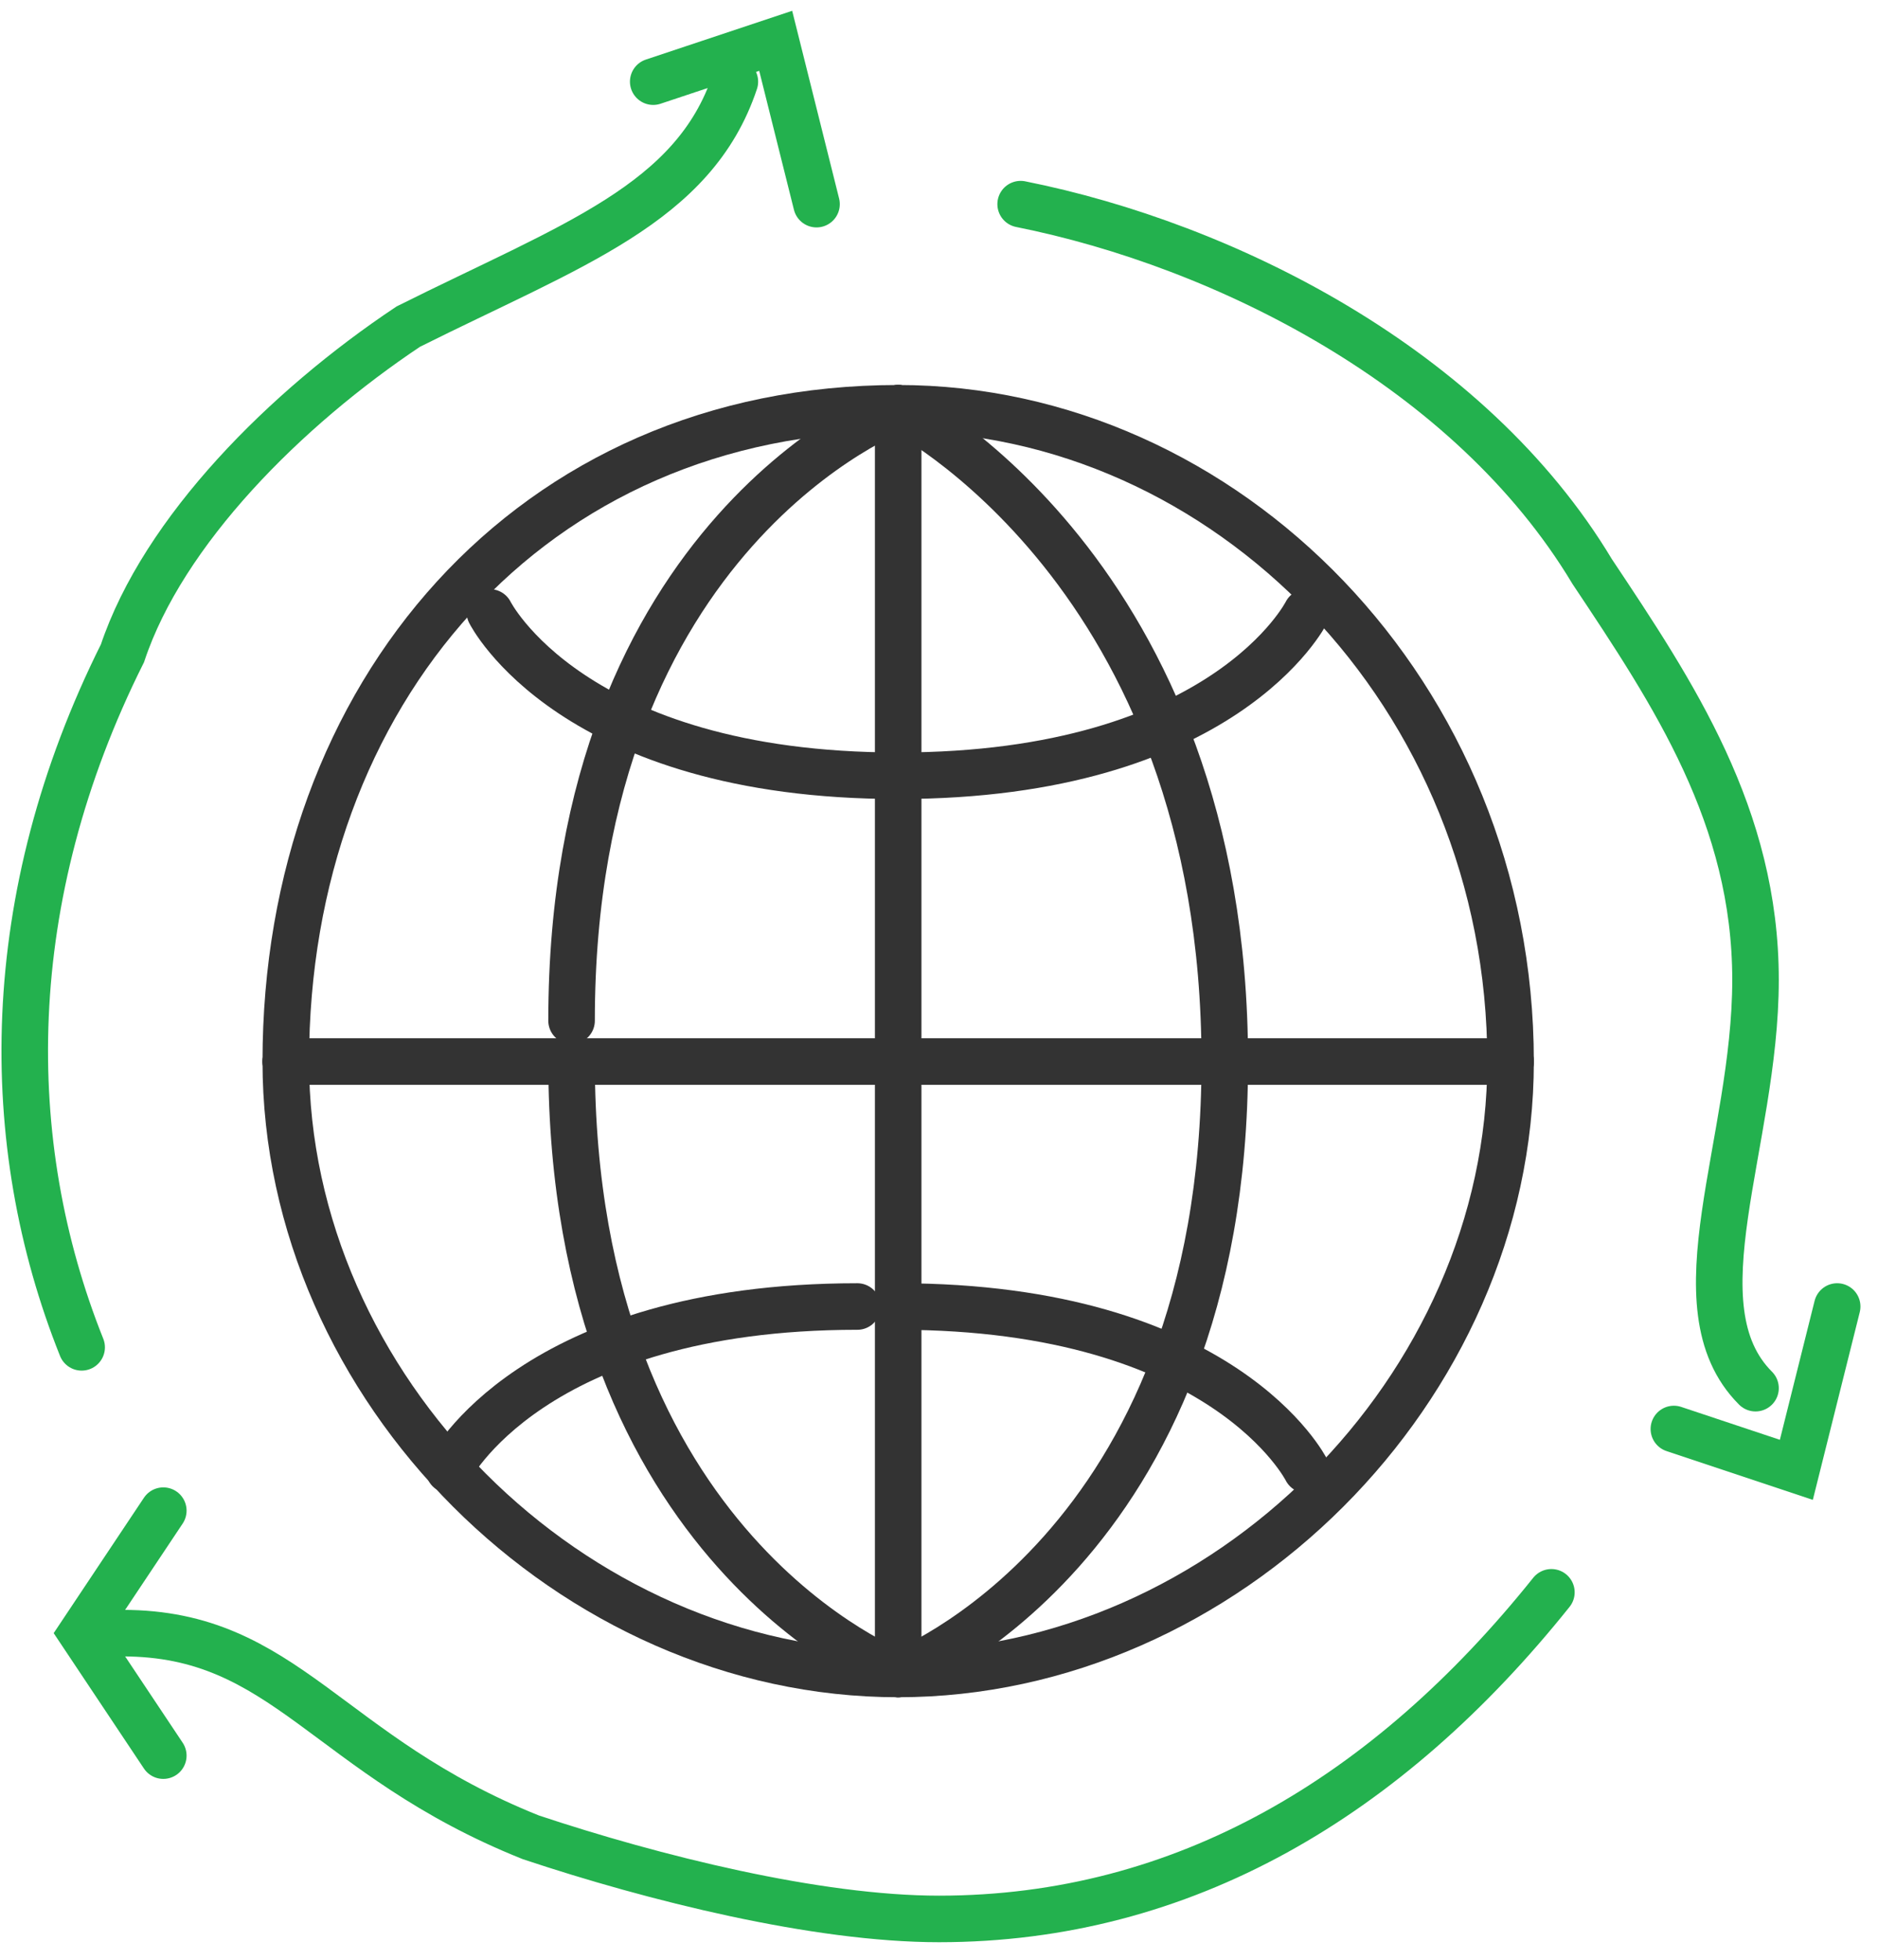
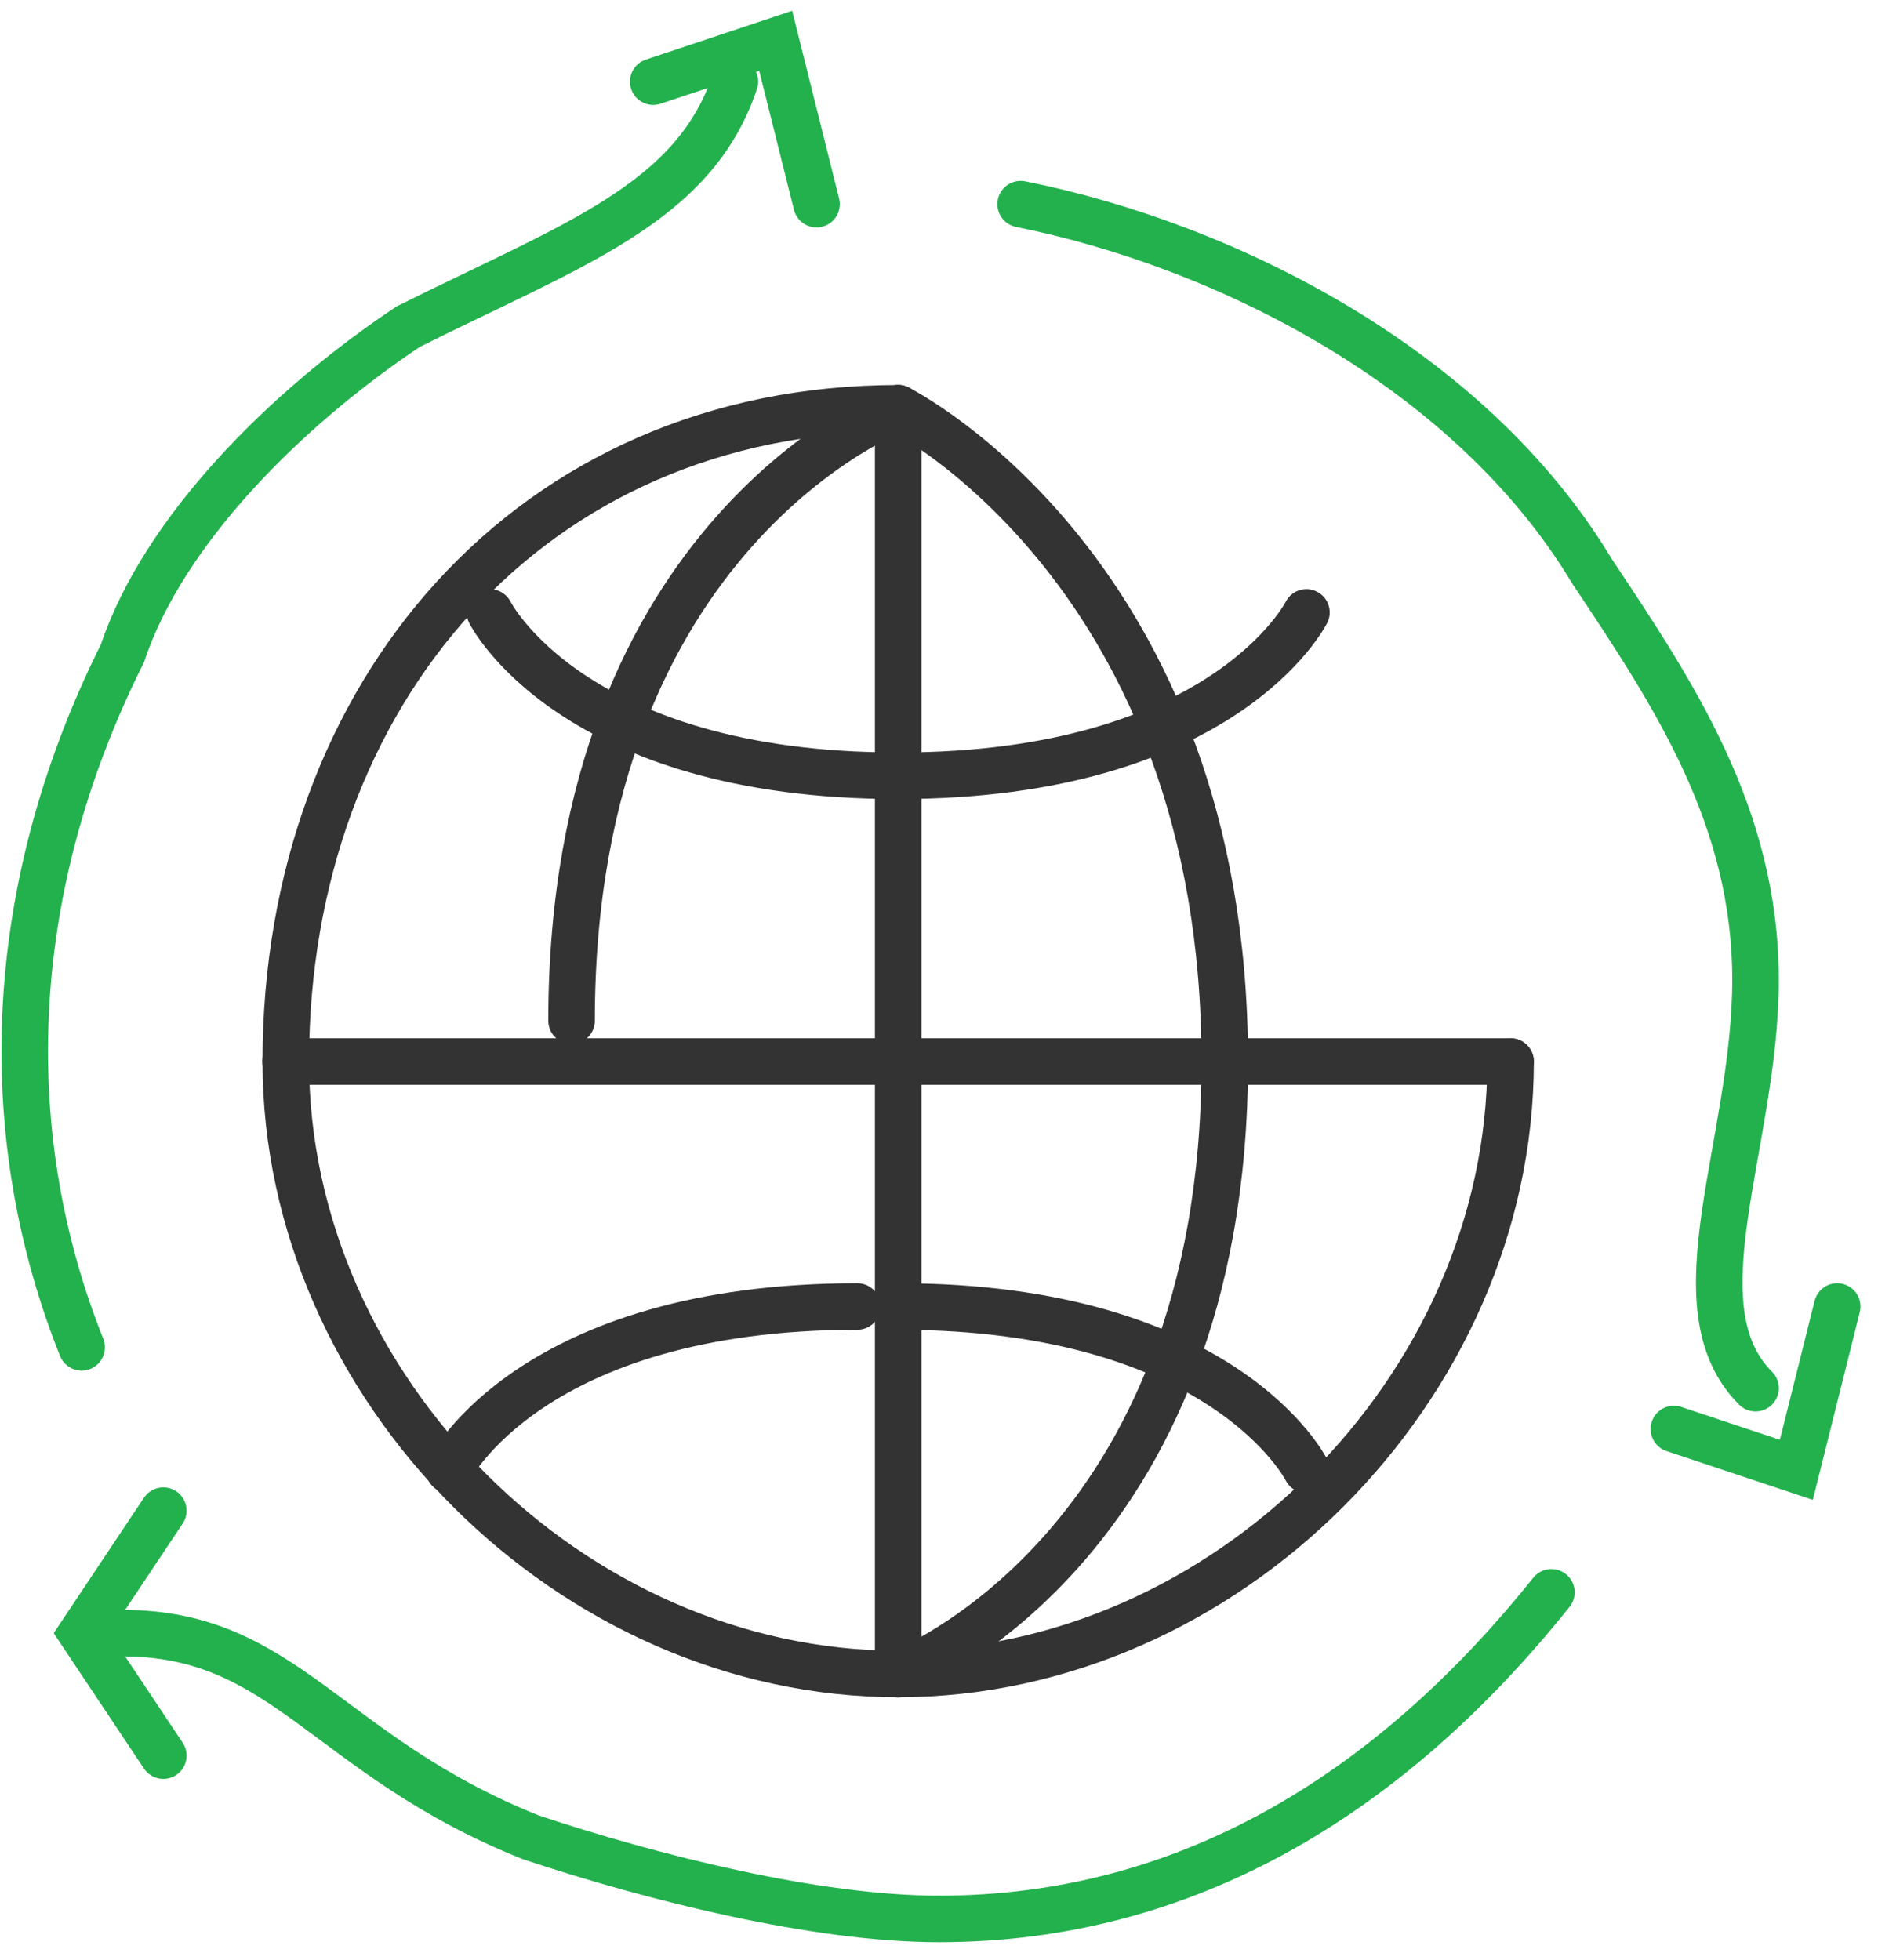
<svg xmlns="http://www.w3.org/2000/svg" version="1.1" id="Layer_1" x="0px" y="0px" viewBox="0 0 4.6 4.8" style="enable-background:new 0 0 4.6 4.8;" xml:space="preserve">
  <style type="text/css">
	.st0{fill:none;stroke:#333333;stroke-width:0.114;stroke-linecap:round;stroke-linejoin:round;stroke-miterlimit:10;}
	.st1{fill:none;stroke:#354254;stroke-width:0.114;stroke-linecap:round;stroke-linejoin:round;stroke-miterlimit:10;}
	.st2{fill:#34B4CE;}
	.st3{fill:none;stroke:#23B14E;stroke-width:0.114;stroke-linecap:round;stroke-miterlimit:10;}
</style>
  <g>
    <g>
      <g>
        <line class="st0" x1="0.7" y1="2.6" x2="3.7" y2="2.6" />
        <line class="st0" x1="2.2" y1="1" x2="2.2" y2="2.6" />
-         <path class="st0" d="M0.7,2.6C0.7,1.7,1.3,1,2.2,1C3,1,3.7,1.7,3.7,2.6" />
+         <path class="st0" d="M0.7,2.6C0.7,1.7,1.3,1,2.2,1" />
        <path class="st0" d="M2.2,1c0,0-0.8,0.3-0.8,1.5" />
        <path class="st1" d="M1.4,2.6" />
        <path class="st0" d="M2.2,1C2.2,1,3,1.4,3,2.6" />
        <path class="st1" d="M3,2.6" />
        <path class="st0" d="M2.2,1.9c-0.8,0-1-0.4-1-0.4" />
        <path class="st0" d="M3.2,1.5c0,0-0.2,0.4-1,0.4" />
        <path class="st2" d="M2.8,1.8" />
        <line class="st0" x1="2.2" y1="4.1" x2="2.2" y2="2.6" />
        <path class="st0" d="M3.7,2.6c0,0.8-0.7,1.5-1.5,1.5c-0.8,0-1.5-0.7-1.5-1.5" />
        <path class="st0" d="M2.2,4.1c0,0,0.8-0.3,0.8-1.5" />
        <path class="st1" d="M3,2.6" />
-         <path class="st0" d="M2.2,4.1c0,0-0.8-0.3-0.8-1.5" />
        <path class="st1" d="M1.4,2.6" />
        <path class="st0" d="M3.2,3.6c0,0-0.2-0.4-1-0.4" />
        <path class="st0" d="M1.1,3.6c0,0,0.2-0.4,1-0.4" />
-         <path class="st2" d="M1.5,3.3" />
      </g>
    </g>
    <g>
      <g>
        <path class="st3" d="M1.8,0.2C1.7,0.5,1.4,0.6,1,0.8C0.7,1,0.4,1.3,0.3,1.6C0,2.2,0,2.8,0.2,3.3" />
        <polyline class="st3" points="1.6,0.2 1.9,0.1 2,0.5    " />
      </g>
      <g>
        <path class="st3" d="M0.3,4c0.4,0,0.5,0.3,1,0.5C1.6,4.6,2,4.7,2.3,4.7c0.6,0,1.1-0.3,1.5-0.8" />
        <polyline class="st3" points="0.4,4.3 0.2,4 0.4,3.7    " />
      </g>
      <g>
        <path class="st3" d="M4.3,3.4C4.1,3.2,4.3,2.8,4.3,2.4c0-0.4-0.2-0.7-0.4-1C3.6,0.9,3,0.6,2.5,0.5" />
        <polyline class="st3" points="4.5,3.2 4.4,3.6 4.1,3.5    " />
      </g>
    </g>
  </g>
</svg>